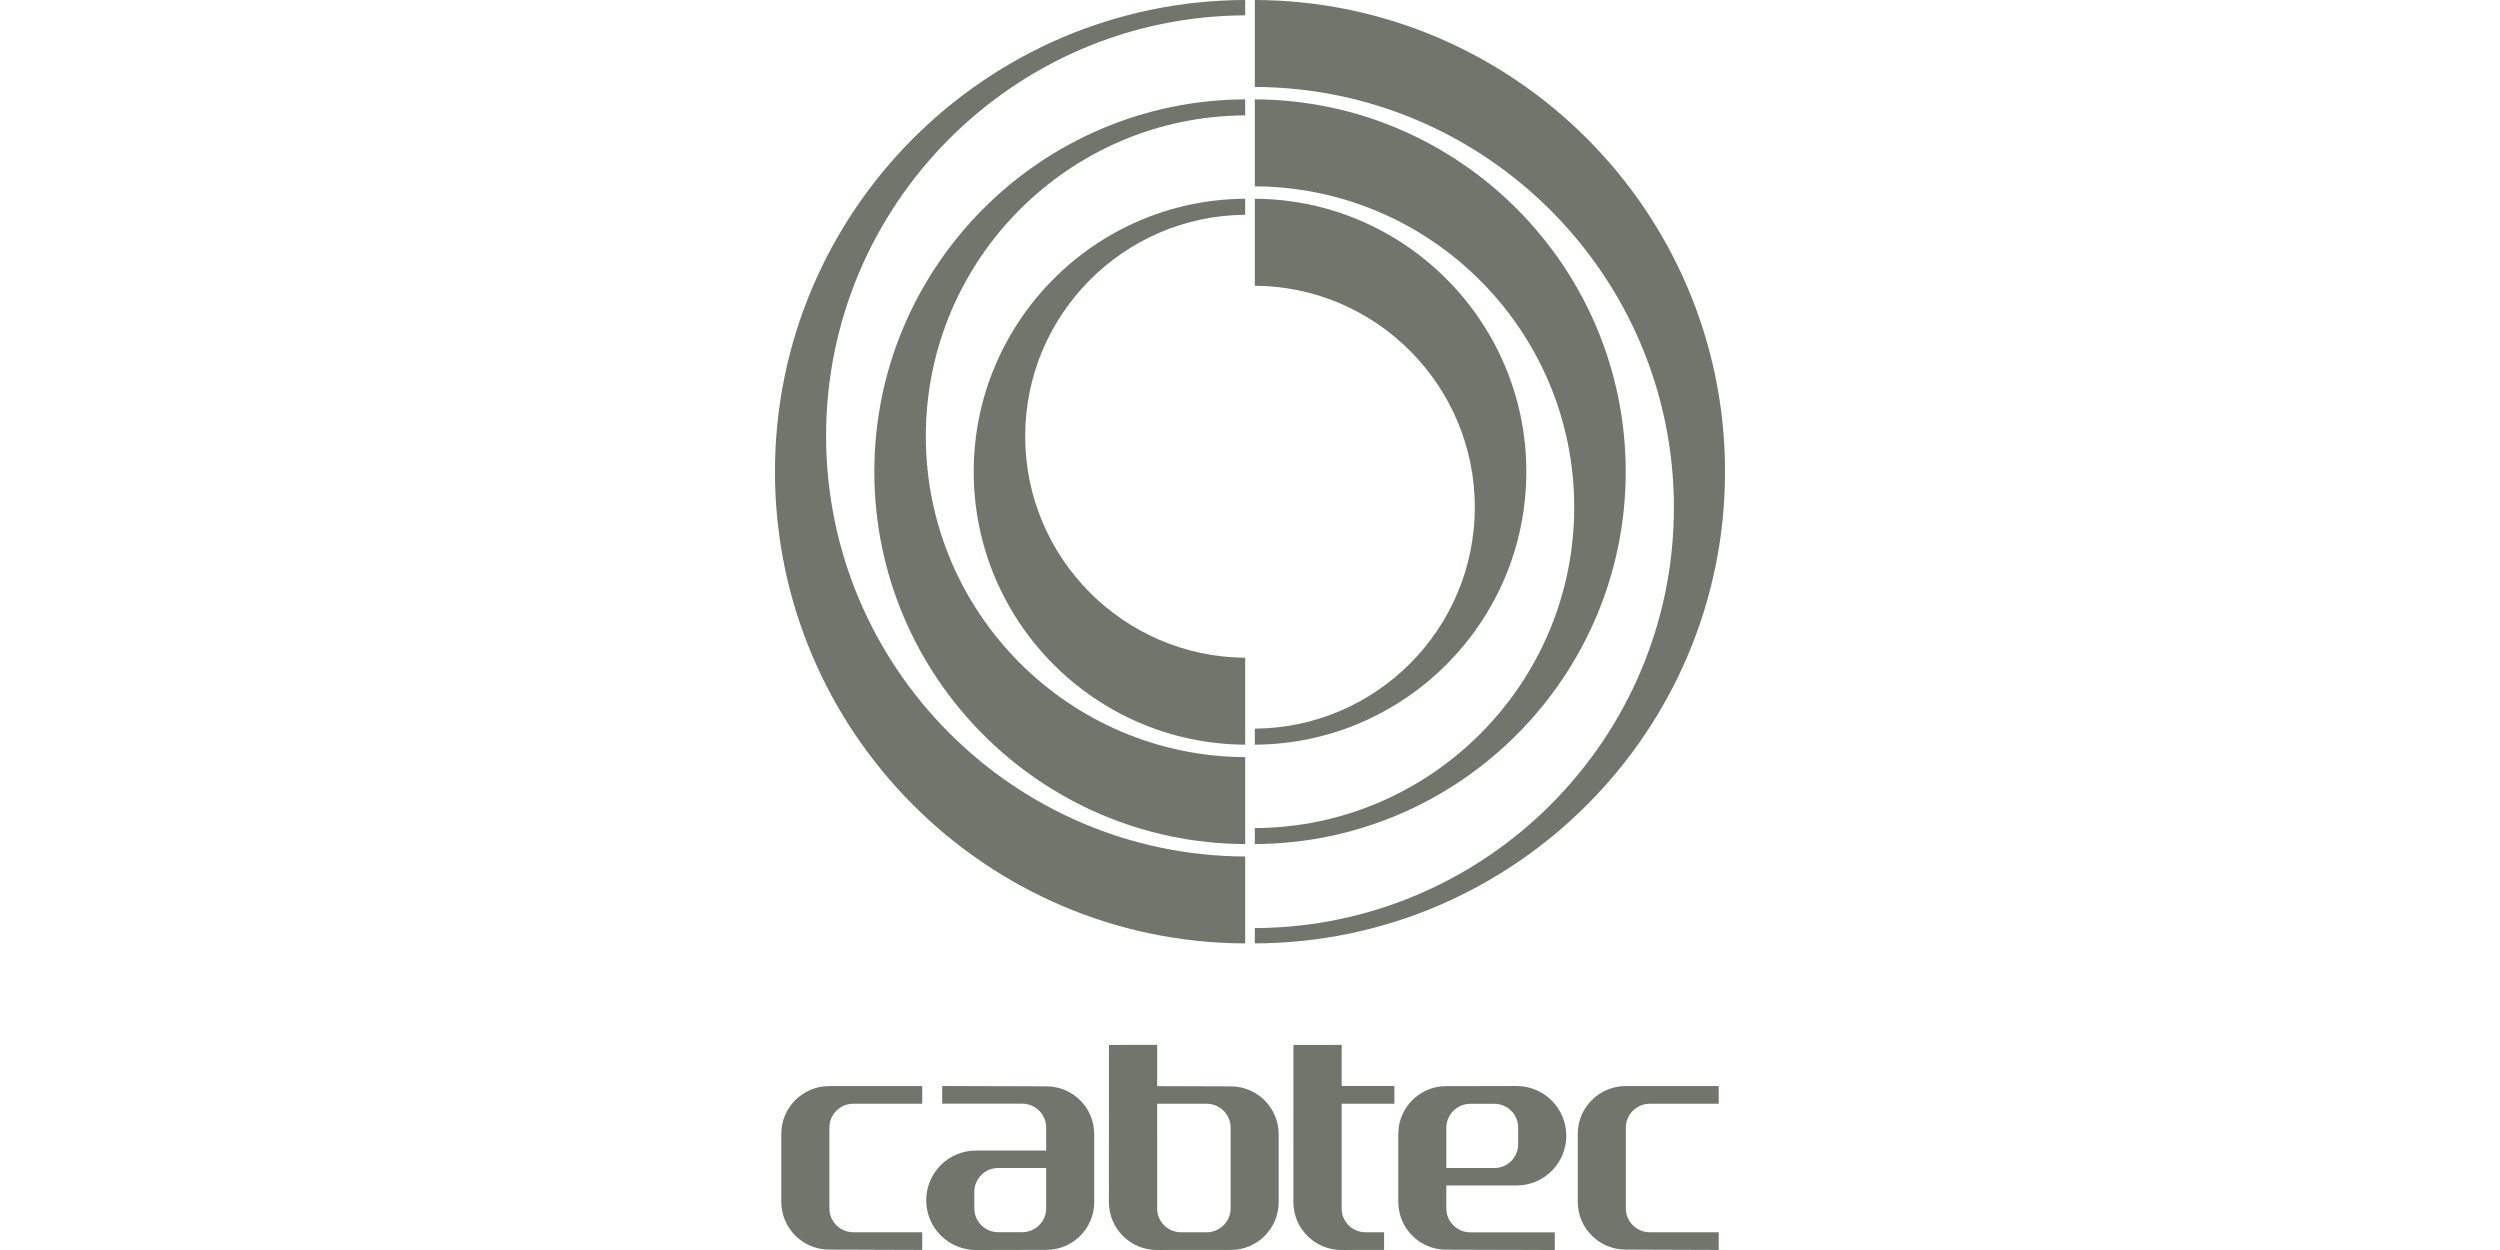
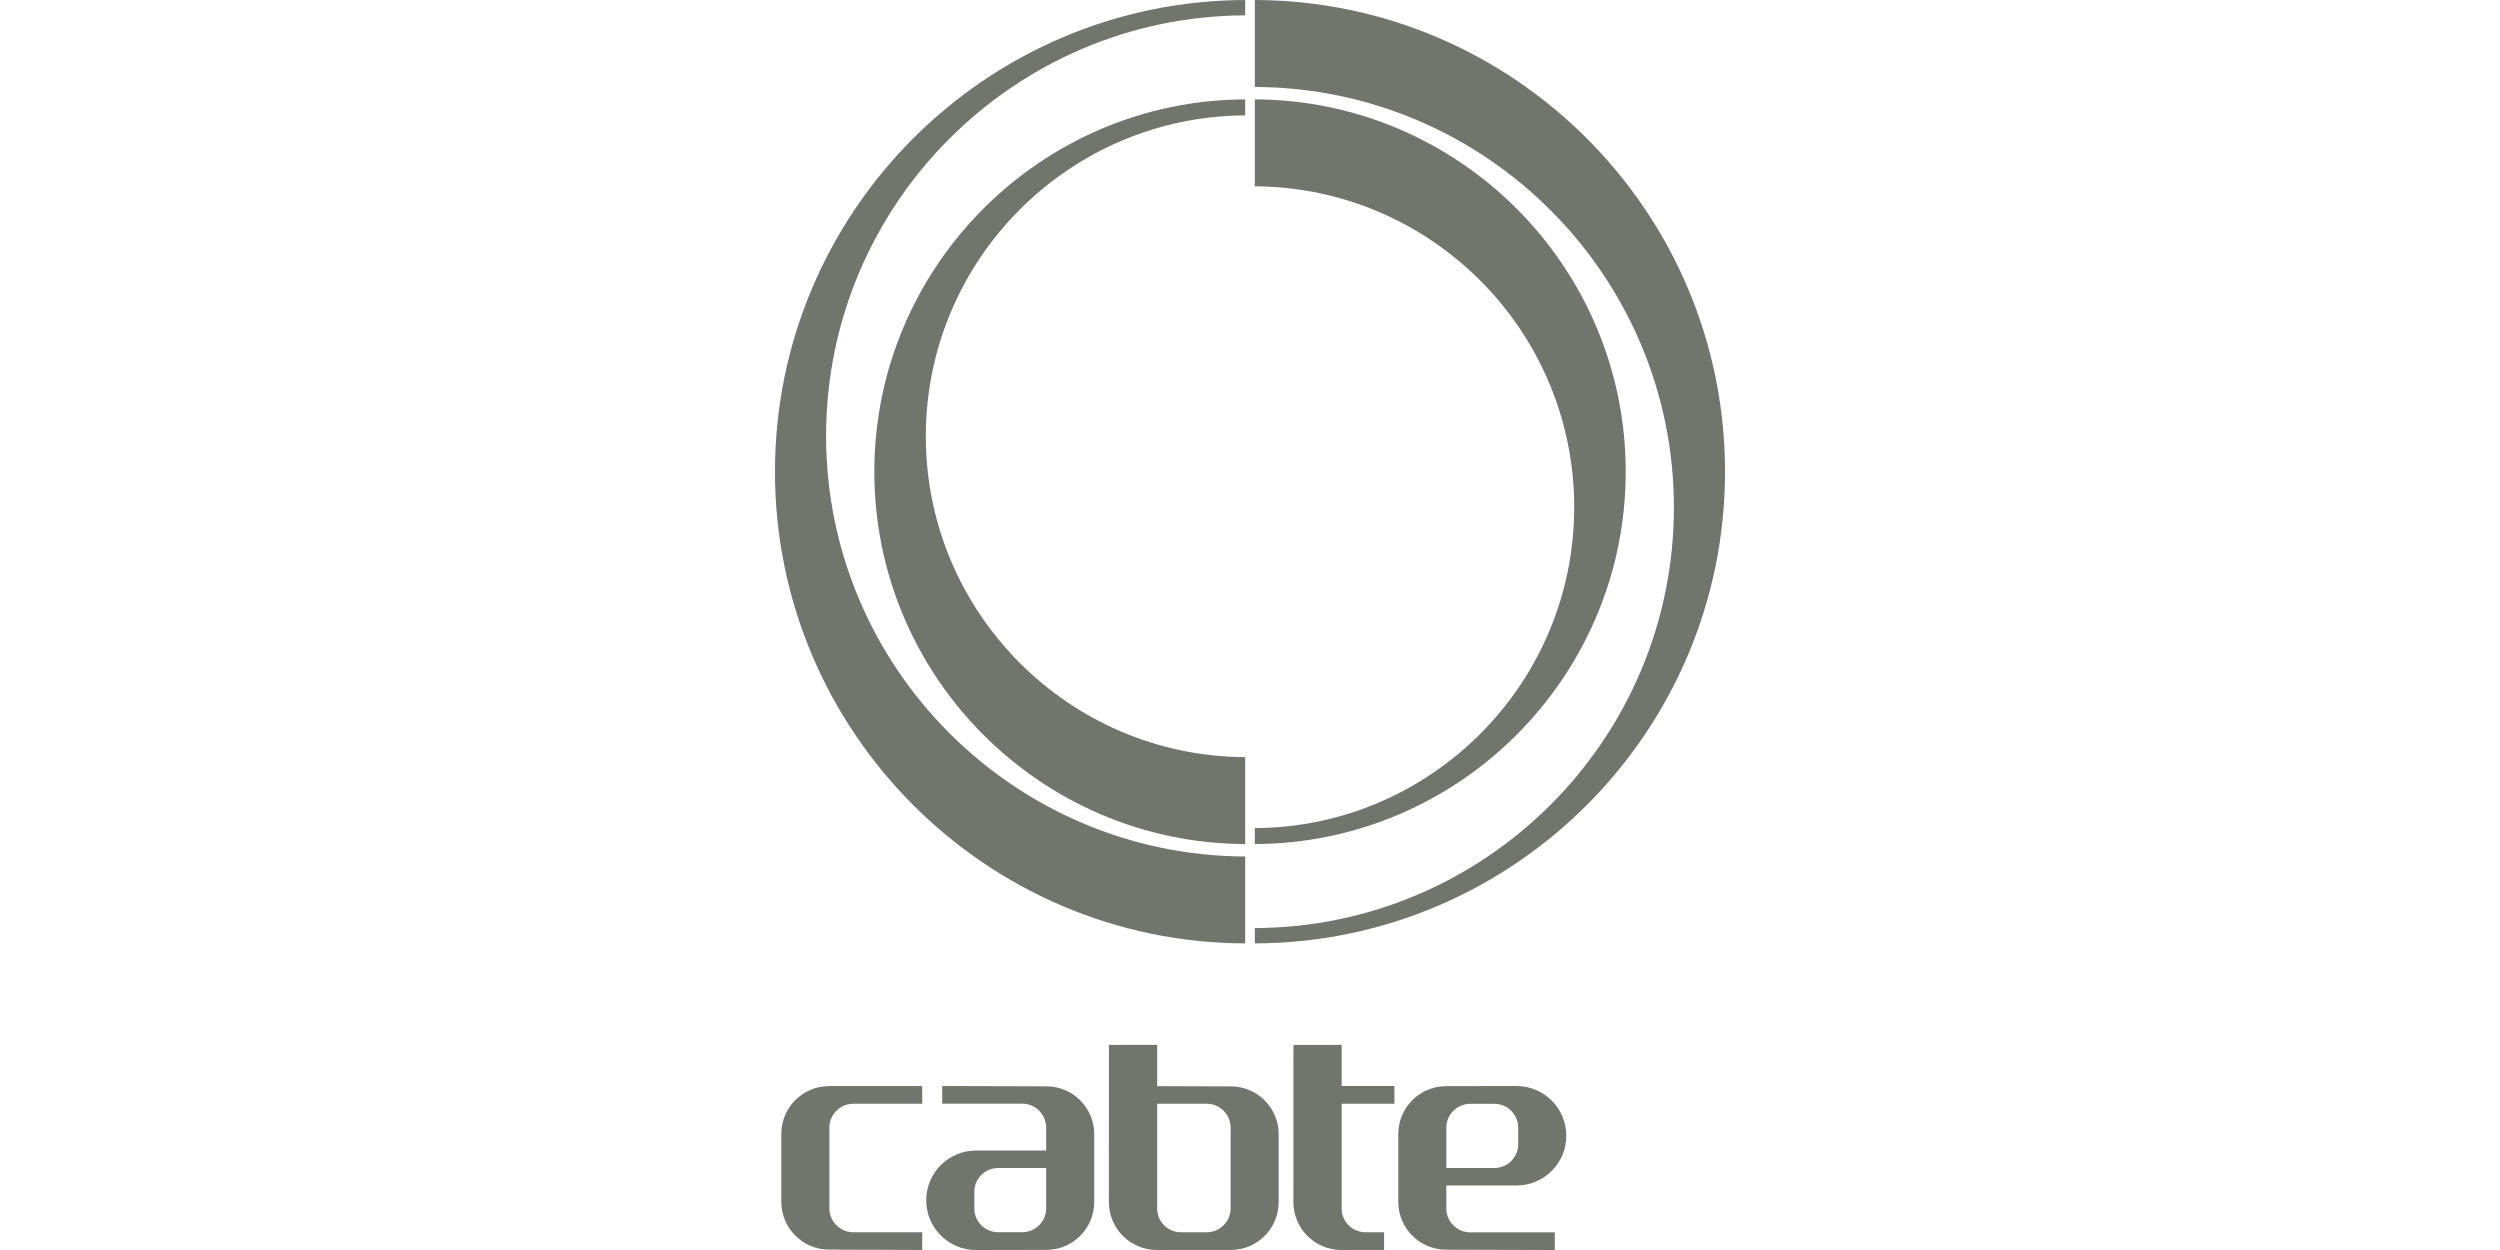
<svg xmlns="http://www.w3.org/2000/svg" version="1.1" id="Layer_1" x="0px" y="0px" width="300px" height="150px" viewBox="2.011 125 300 150" xml:space="preserve">
  <g>
    <path fill="#71756B" d="M151.433,125c-31.133,0.097-56.426,25.451-56.426,56.608c0,31.153,25.293,56.509,56.426,56.601v-10.43 c-27.746-0.097-50.292-22.7-50.292-50.467s22.546-50.374,50.292-50.47V125L151.433,125z" />
    <path fill="#71756B" d="M151.433,136.923c-24.559,0.1-44.503,20.102-44.503,44.686c0,24.579,19.944,44.586,44.503,44.679v-10.431 c-21.152-0.099-38.324-17.333-38.324-38.506c0-21.172,17.172-38.413,38.324-38.506V136.923z" />
-     <path fill="#71756B" d="M151.433,148.849c-17.981,0.096-32.577,14.757-32.577,32.759c0,18.003,14.596,32.659,32.577,32.752v-10.433 c-14.575-0.094-26.401-11.979-26.401-26.574s11.826-26.484,26.401-26.577V148.849z" />
    <path fill="#71756B" d="M152.589,236.37v1.839c31.133-0.092,56.426-25.448,56.426-56.601c0-31.157-25.293-56.512-56.426-56.608 v10.434c27.747,0.097,50.291,22.7,50.291,50.47C202.88,213.672,180.335,236.271,152.589,236.37L152.589,236.37z" />
    <path fill="#71756B" d="M152.589,224.372v1.915c24.556-0.094,44.507-20.1,44.507-44.679c0-24.584-19.951-44.586-44.507-44.686 v10.437c21.148,0.096,38.328,17.333,38.328,38.506C190.917,207.035,173.738,224.275,152.589,224.372L152.589,224.372z" />
-     <path fill="#71756B" d="M152.589,212.436v1.925c17.982-0.093,32.581-14.749,32.581-32.752c0-18.002-14.599-32.664-32.581-32.759 v10.44c14.575,0.089,26.401,11.977,26.401,26.573C178.99,200.458,167.164,212.346,152.589,212.436L152.589,212.436z" />
    <path fill="#71756B" d="M175.542,274.962L188.587,275v-2.117h-10.139c-1.589,0-2.879-1.29-2.879-2.879v-2.748H184 c3.293,0,5.966-2.673,5.966-5.967c0-3.296-2.673-5.966-5.966-5.966c-0.11,0-8.458,0.017-8.458,0.017 c-3.167,0-5.736,2.57-5.736,5.736v8.146C169.806,272.392,172.375,274.962,175.542,274.962L175.542,274.962z M175.57,260.333 c0-1.589,1.29-2.876,2.879-2.876h2.889c1.575,0,2.854,1.276,2.854,2.854v1.997c0,1.575-1.279,2.855-2.854,2.855h-5.768V260.333z" />
-     <path fill="#71756B" d="M127.58,255.36l-12.503-0.037v2.117h9.597c1.589,0,2.879,1.29,2.879,2.878v2.748h-8.43 c-3.294,0-5.967,2.673-5.967,5.967c0,3.297,2.673,5.967,5.967,5.967c0.109,0,8.457-0.018,8.457-0.018 c3.167,0,5.737-2.569,5.737-5.736v-8.148C133.318,257.93,130.747,255.36,127.58,255.36L127.58,255.36z M127.554,269.992 c0,1.587-1.291,2.873-2.879,2.873h-2.89c-1.574,0-2.854-1.279-2.854-2.854v-1.996c0-1.576,1.28-2.855,2.854-2.855h5.768 L127.554,269.992L127.554,269.992z" />
-     <path fill="#71756B" d="M197.11,269.998c0,1.584,1.287,2.874,2.875,2.874h8.269v2.12l-11.171-0.04c-3.17,0-5.74-2.57-5.74-5.737 v-8.147c0-3.168,2.57-5.738,5.74-5.738h11.171v2.118h-8.269c-1.588,0-2.875,1.286-2.875,2.874V269.998L197.11,269.998z" />
+     <path fill="#71756B" d="M127.58,255.36l-12.503-0.037v2.117h9.597c1.589,0,2.879,1.29,2.879,2.878v2.748h-8.43 c-3.294,0-5.967,2.673-5.967,5.967c0,3.297,2.673,5.967,5.967,5.967c0.109,0,8.457-0.018,8.457-0.018 c3.167,0,5.737-2.569,5.737-5.736v-8.148C133.318,257.93,130.747,255.36,127.58,255.36L127.58,255.36M127.554,269.992 c0,1.587-1.291,2.873-2.879,2.873h-2.89c-1.574,0-2.854-1.279-2.854-2.854v-1.996c0-1.576,1.28-2.855,2.854-2.855h5.768 L127.554,269.992L127.554,269.992z" />
    <path fill="#71756B" d="M101.536,269.998c0,1.584,1.286,2.874,2.875,2.874h8.266v2.12l-11.172-0.04 c-3.167,0-5.737-2.57-5.737-5.737v-8.147c0-3.168,2.57-5.738,5.737-5.738h11.172v2.118h-8.266c-1.589,0-2.875,1.286-2.875,2.874 V269.998z" />
    <path fill="#71756B" d="M157.218,269.249c0,3.174,2.572,5.748,5.747,5.748l5.136-0.005v-2.12h-2.236 c-1.578,0-2.855-1.276-2.855-2.851v-12.574h6.33v-2.124h-6.33v-4.935l-5.784,0.004L157.218,269.249z" />
    <path fill="#71756B" d="M149.714,255.367l-8.845-0.03v-4.951l-5.785,0.003l-0.007,18.86c0,3.174,2.573,5.748,5.743,5.748 l5.141-0.005h3.753c3.17,0,5.736-2.569,5.736-5.74v-8.145C155.45,257.938,152.884,255.367,149.714,255.367L149.714,255.367z M149.687,269.998c0,1.588-1.29,2.874-2.875,2.874h-3.088c-1.578,0-2.854-1.276-2.854-2.851V257.45h5.942 c1.585,0,2.875,1.286,2.875,2.875V269.998L149.687,269.998z" />
  </g>
</svg>